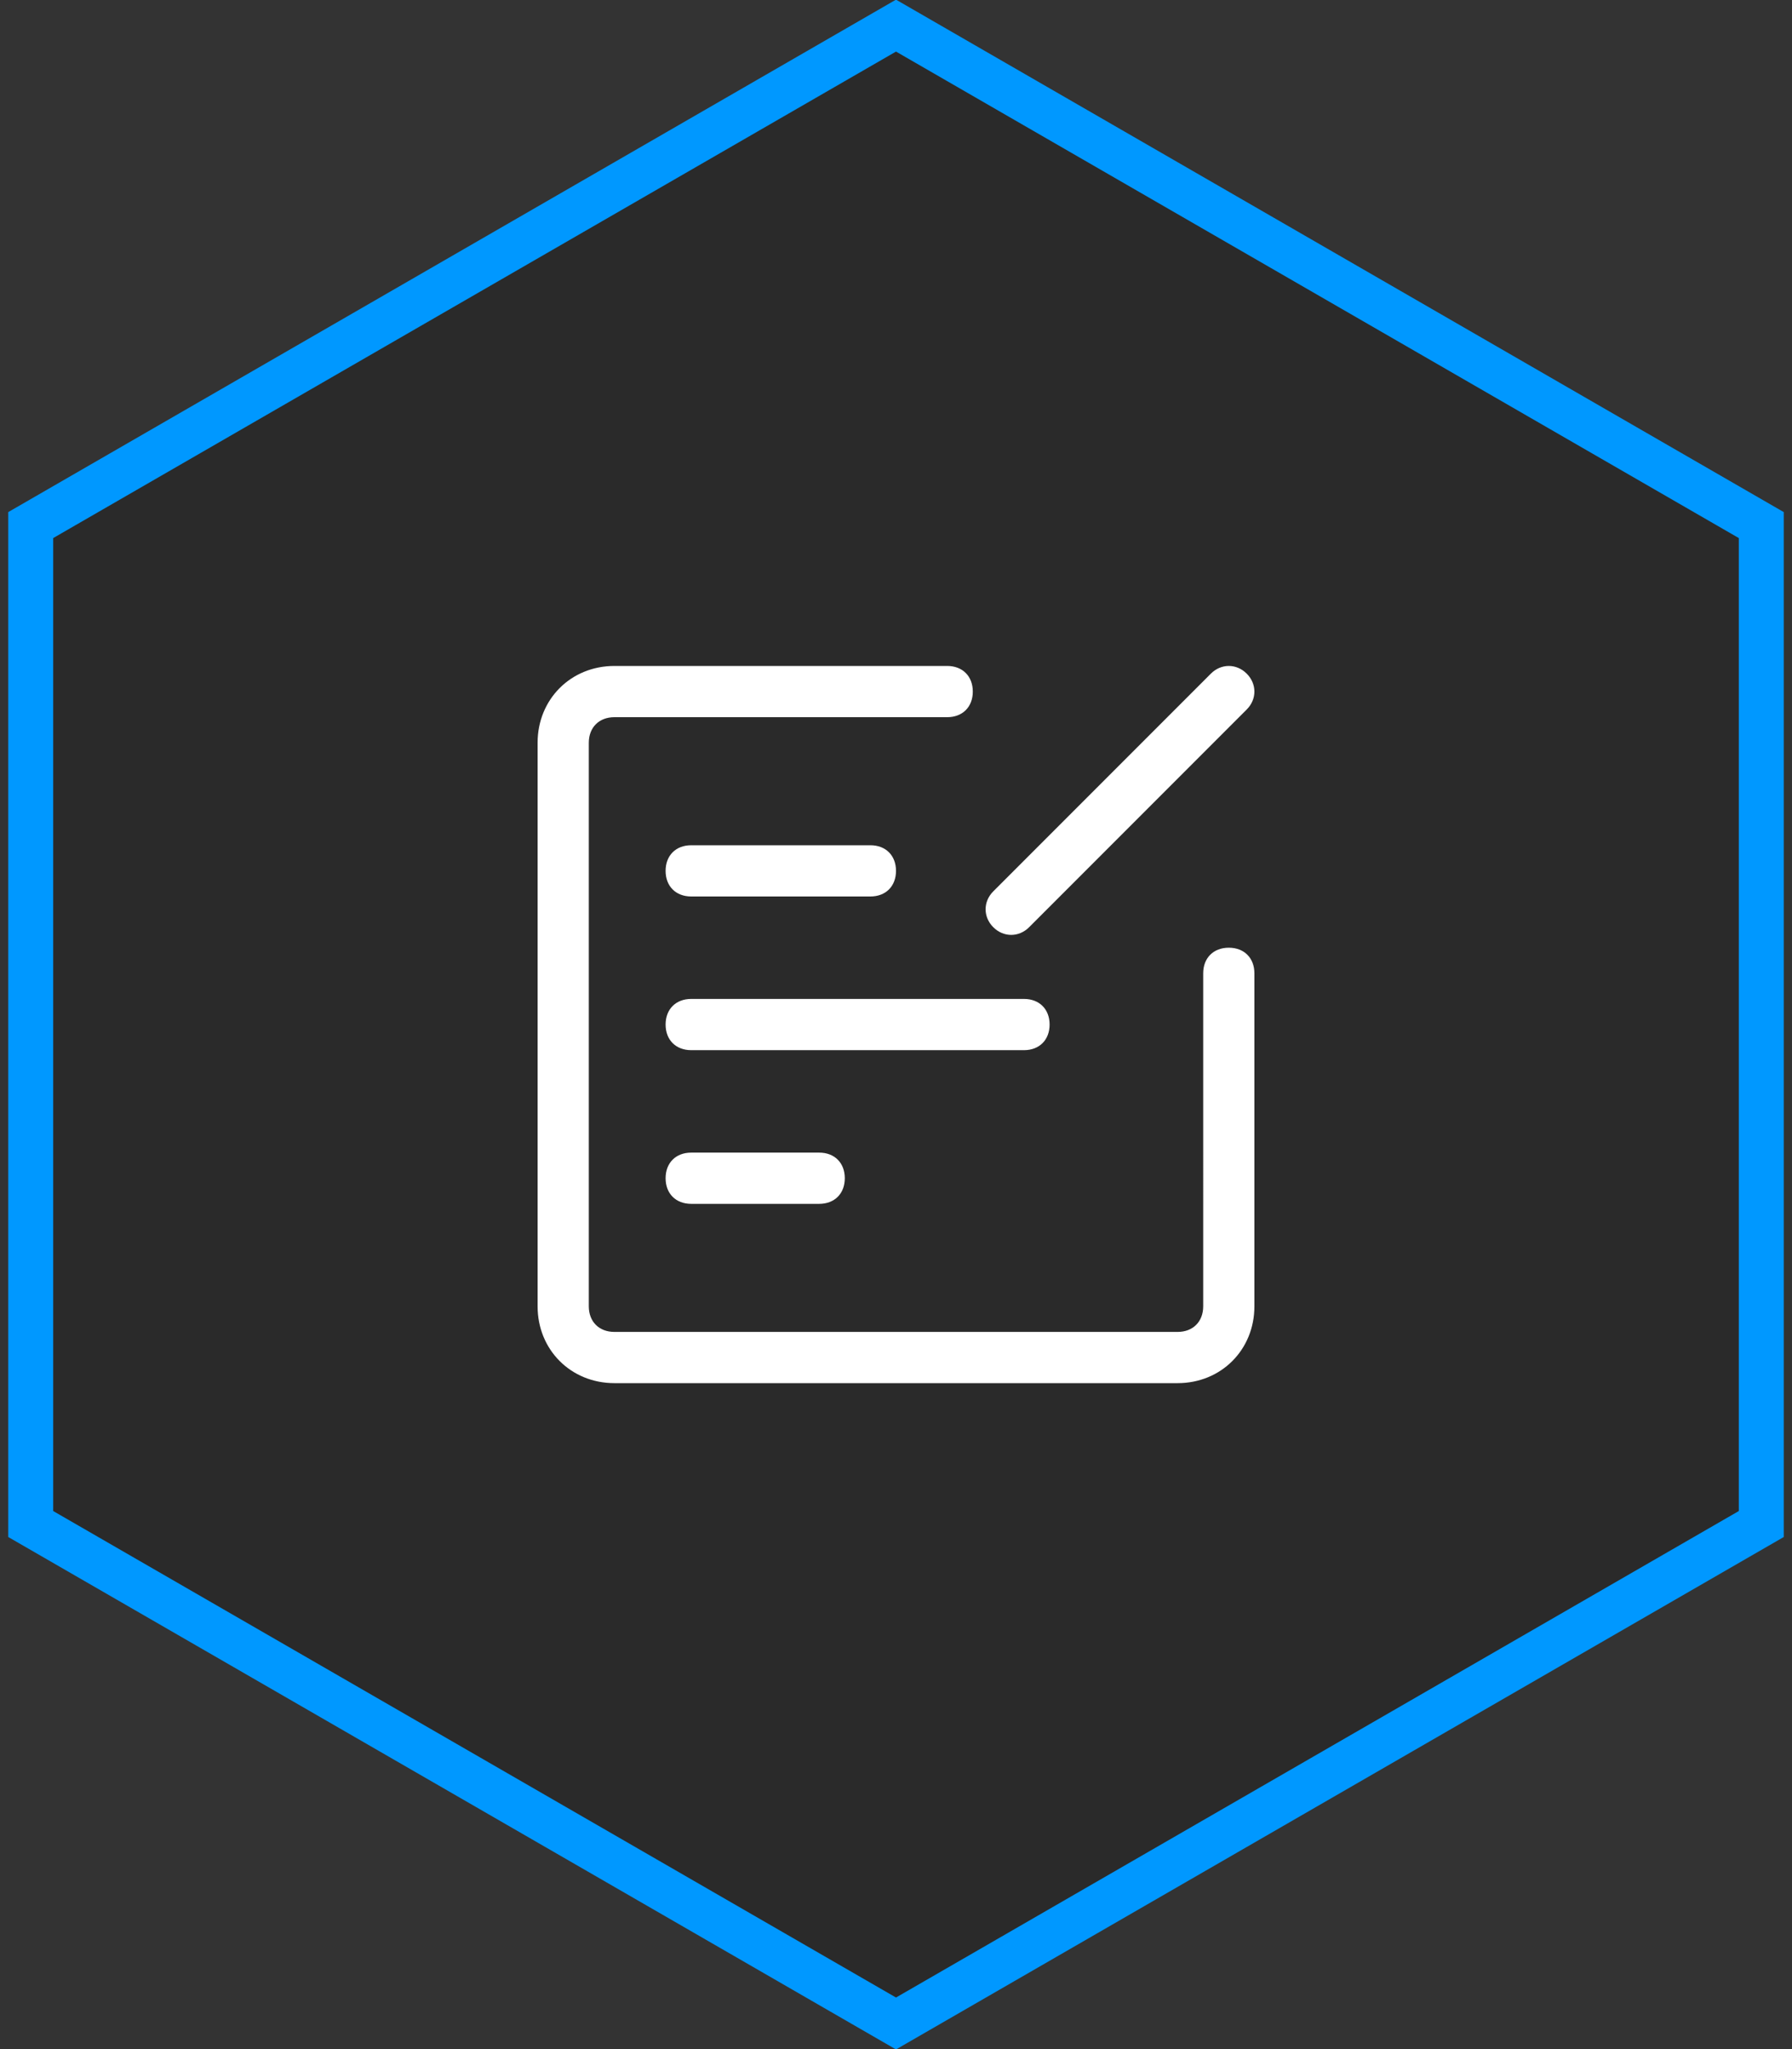
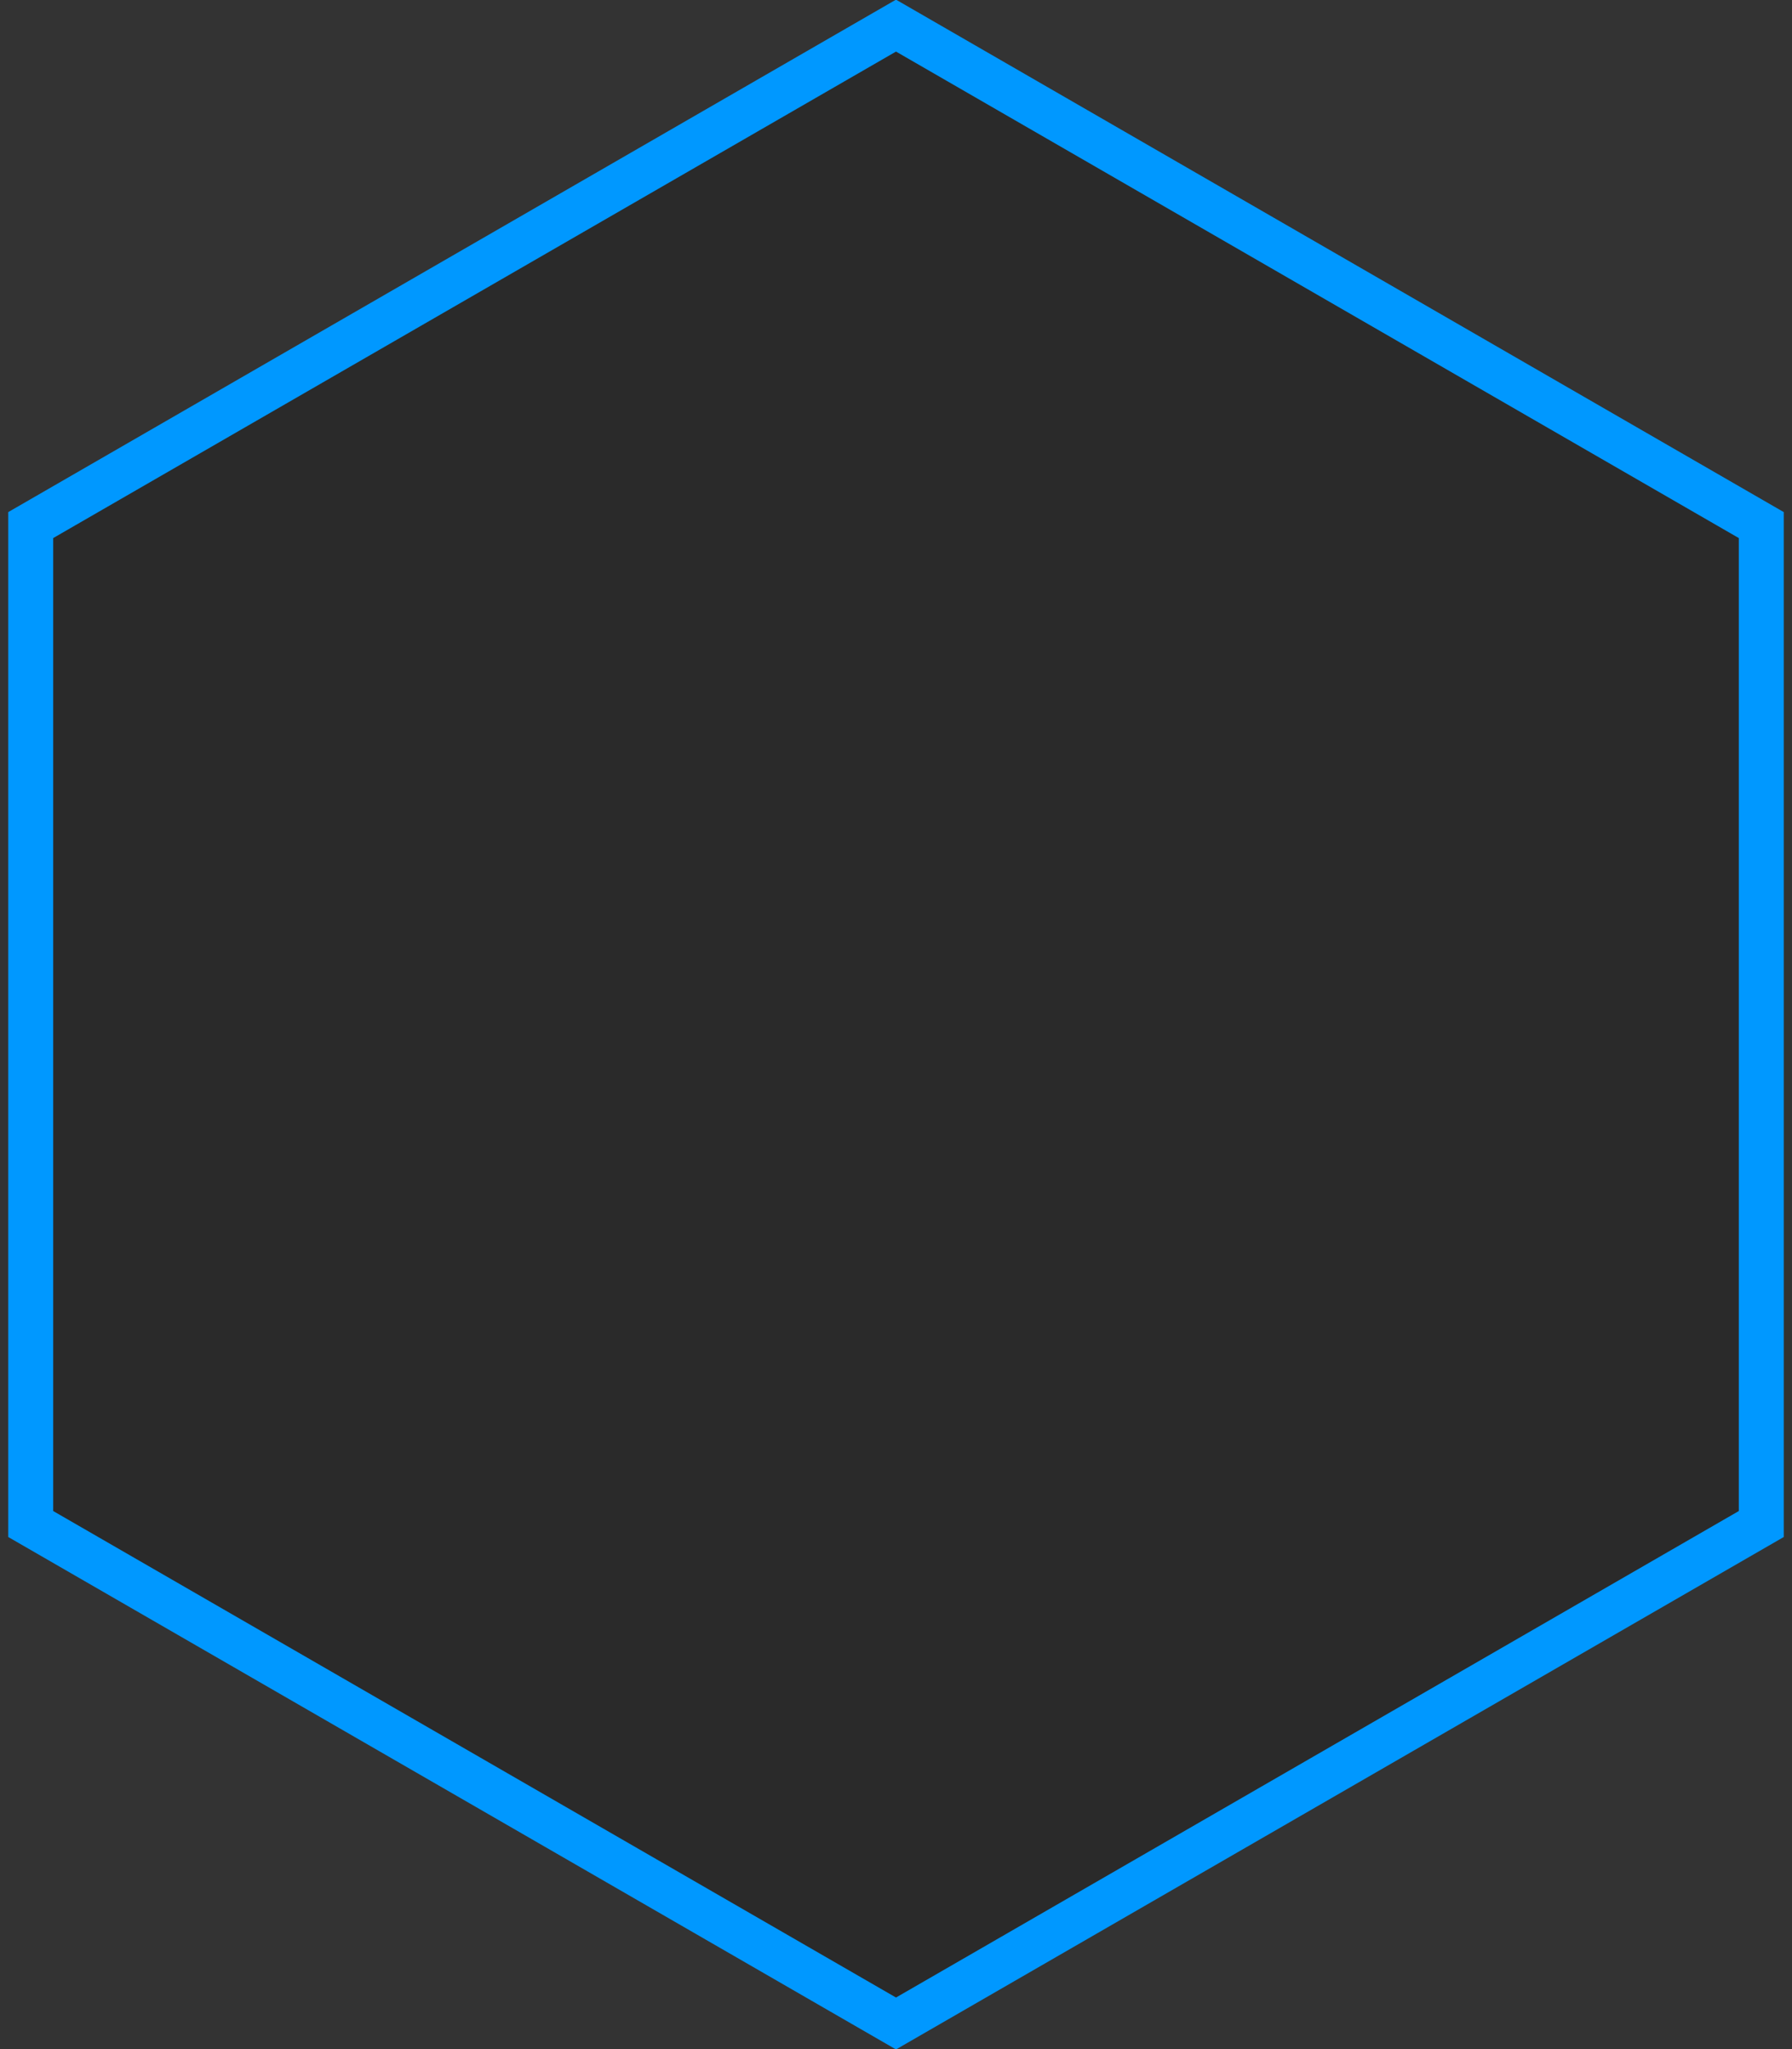
<svg xmlns="http://www.w3.org/2000/svg" version="1.1" id="图层_1" x="0px" y="0px" viewBox="0 0 70 80" style="enable-background:new 0 0 70 80;" xml:space="preserve">
  <rect x="0" y="0" width="70" height="80" fill="#333333" stroke="none" />
  <style type="text/css">
	.st0{fill-opacity:0.186;stroke:#0098FF;stroke-width:1.756;}
	.st1{fill:#FFFFFF;}
</style>
  <title>Group 6 Copy</title>
  <desc>Created with Sketch.</desc>
  <g id="Page-1">
    <g id="Group-6-Copy" transform="translate(-3, 2)">
      <path id="多边形" class="st0" d="M38-1l33.8,19.5v39L38,77L4.2,57.5v-39L38-1z" />
-       <path id="Shape" class="st1" d="M30,43h5c0.6,0,1,0.4,1,1c0,0.6-0.4,1-1,1h-5c-0.6,0-1-0.4-1-1C29,43.4,29.4,43,30,43z M51.7,25.7    l-8.5,8.5c-0.4,0.4-1,0.4-1.4,0c-0.4-0.4-0.4-1,0-1.4l8.5-8.5c0.4-0.4,1-0.4,1.4,0C52.1,24.7,52.1,25.3,51.7,25.7z M30,37h13    c0.6,0,1,0.4,1,1s-0.4,1-1,1H30c-0.6,0-1-0.4-1-1C29,37.4,29.4,37,30,37z M30,31h7c0.6,0,1,0.4,1,1s-0.4,1-1,1h-7    c-0.6,0-1-0.4-1-1C29,31.4,29.4,31,30,31z M50,36c0-0.6,0.4-1,1-1s1,0.4,1,1v13c0,1.7-1.3,3-3,3H27c-1.7,0-3-1.3-3-3V27    c0-1.7,1.3-3,3-3h13c0.6,0,1,0.4,1,1c0,0.6-0.4,1-1,1H27c-0.6,0-1,0.4-1,1v22c0,0.6,0.4,1,1,1h22c0.6,0,1-0.4,1-1V36z" />
    </g>
  </g>
</svg>